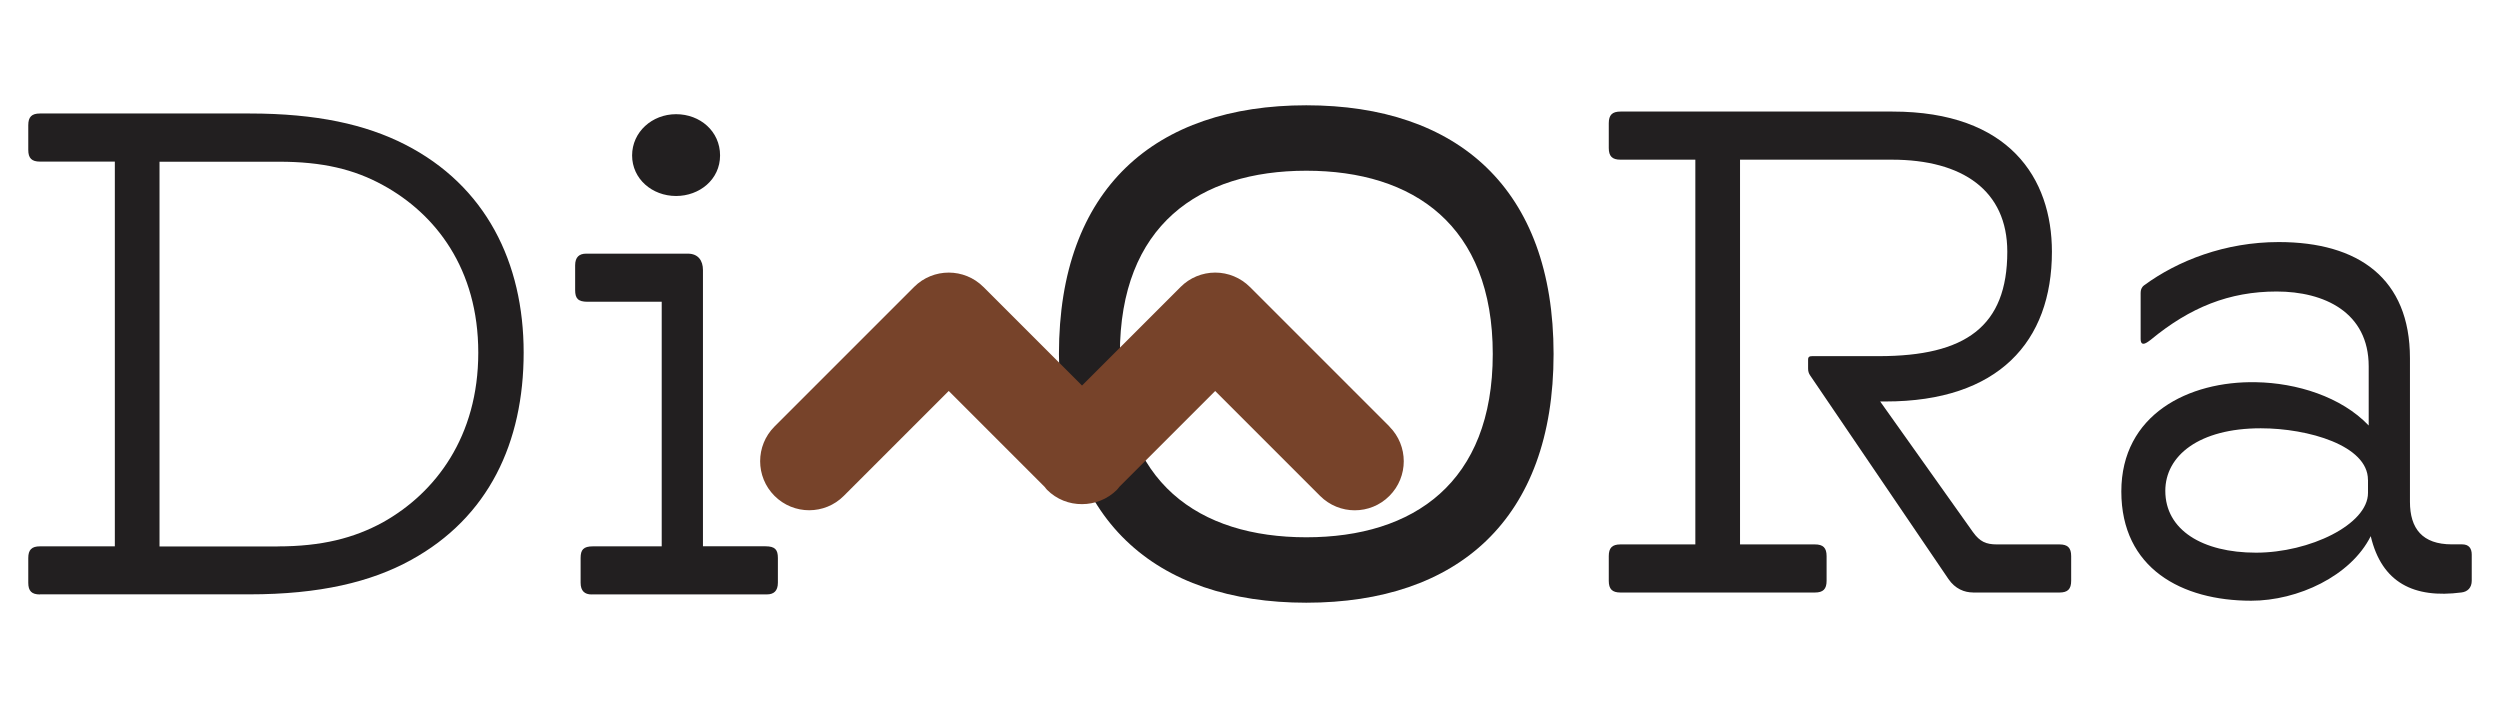
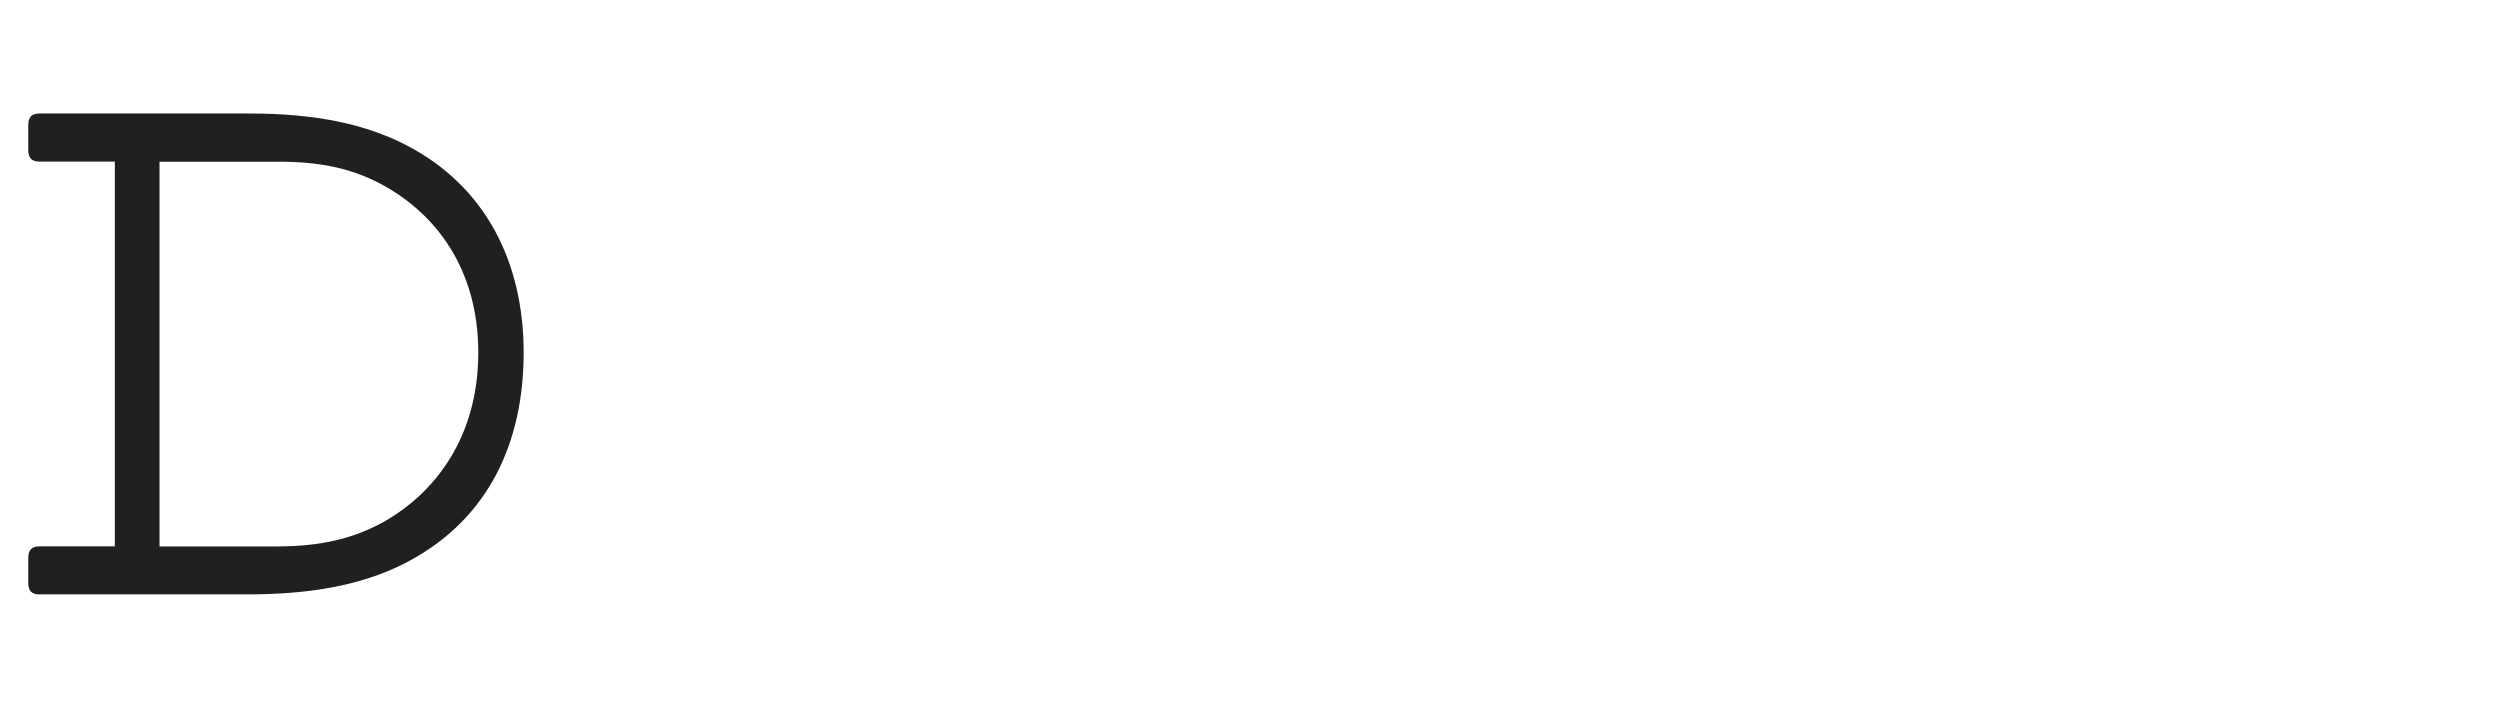
<svg xmlns="http://www.w3.org/2000/svg" id="Livello_1" data-name="Livello 1" viewBox="0 0 466.1 132">
  <defs>
    <style>      .cls-1 {        fill: #77432a;      }      .cls-2 {        fill: #221f20;      }    </style>
  </defs>
-   <path class="cls-2" d="M197.43,66c0-30.87,17.93-46.37,46.11-46.37s46.11,15.5,46.11,46.37-17.93,46.37-46.11,46.37-46.11-15.5-46.11-46.37h0ZM243.55,31.83c-19.98,0-34.76,10.17-34.76,34.17s14.78,34.17,34.76,34.17,34.76-10.17,34.76-34.17-14.78-34.17-34.76-34.17Z" />
  <path class="cls-2" d="M7.45,110.83c-1.54,0-2.18-.64-2.18-2.18v-4.61c0-1.54.64-2.18,2.18-2.18h13.96V30.13H7.45c-1.54,0-2.18-.64-2.18-2.18v-4.61c0-1.54.64-2.18,2.18-2.18h39.07c12.55,0,21.65,2.05,28.95,5.76,15.11,7.69,22.16,22.03,22.16,38.81s-6.53,30.74-21.01,38.68c-7.43,4.1-17.04,6.4-30.1,6.4H7.45v.02ZM51.77,101.87c8.2,0,14.22-1.54,19.6-4.48,9.86-5.51,17.8-16.01,17.8-31.64s-7.94-25.87-17.8-31.25c-5.38-2.95-11.27-4.35-19.34-4.35h-22.29v71.73h22.03Z" />
-   <path class="cls-2" d="M110.3,110.83c-1.28,0-2.05-.64-2.05-2.18v-4.61c0-1.54.51-2.18,2.31-2.18h12.81v-45.6h-13.83c-1.79,0-2.31-.64-2.31-2.18v-4.61c0-1.54.77-2.18,2.05-2.18h18.96c1.92,0,2.82,1.28,2.82,3.07v51.49h11.66c1.79,0,2.31.64,2.31,2.18v4.61c0,1.54-.77,2.18-2.05,2.18h-32.68ZM126.05,36.54c-4.48,0-8.2-3.2-8.2-7.56s3.71-7.69,8.2-7.69,8.2,3.2,8.2,7.69-3.84,7.56-8.2,7.56Z" />
-   <path class="cls-1" d="M259.05,79.52l-26.02-26.02c-1.71-1.71-4.04-2.68-6.46-2.68s-4.75.96-6.46,2.68l-18.38,18.38-18.38-18.38c-3.57-3.57-9.36-3.57-12.93,0l-26.02,26.02c-3.57,3.57-3.57,9.36,0,12.93,1.78,1.78,4.12,2.68,6.46,2.68s4.68-.89,6.46-2.68l19.56-19.56,17.89,17.89c.15.18.27.37.44.54,1.8,1.8,4.16,2.69,6.52,2.67,2.35,0,4.71-.88,6.51-2.67.17-.17.29-.37.44-.54l17.88-17.88,19.56,19.56c1.78,1.78,4.12,2.68,6.46,2.68s4.68-.89,6.46-2.68c3.57-3.57,3.57-9.36,0-12.93h.01Z" />
  <g>
-     <path class="cls-2" d="M367.84,110.46c-1.54,0-3.33-.64-4.61-2.56l-25.75-37.91c-.26-.38-.38-.77-.38-1.28v-1.67c0-.51.26-.64.77-.64h12.42c16.14,0,23.95-5.51,23.95-19.47,0-11.4-8.33-17.16-21.52-17.16h-28.31v71.73h13.96c1.54,0,2.18.64,2.18,2.18v4.61c0,1.54-.64,2.18-2.18,2.18h-36.25c-1.54,0-2.18-.64-2.18-2.18v-4.61c0-1.54.64-2.18,2.18-2.18h13.96V29.77h-13.96c-1.54,0-2.18-.64-2.18-2.18v-4.61c0-1.54.64-2.18,2.18-2.18h50.72c21.77,0,29.72,12.42,29.72,26.13,0,16.78-9.99,27.92-31,27.92h-1.02l17.29,24.34c1.28,1.79,2.43,2.31,4.48,2.31h11.66c1.54,0,2.18.64,2.18,2.18v4.61c0,1.54-.64,2.18-2.18,2.18h-16.14,0Z" />
-     <path class="cls-2" d="M460.83,108.28c0,1.28-.77,2.05-1.92,2.18-8.84,1.15-14.86-1.79-16.91-10.5-3.71,7.43-13.58,12.04-22.29,12.04-12.94,0-24.21-6.02-24.21-20.37s12.55-20.62,25.11-20.37c7.56.13,15.88,2.69,21.01,8.07v-11.02c0-10.12-8.33-13.96-17.16-13.96s-16.14,2.95-23.44,8.97c-.38.26-1.92,1.67-1.92-.13v-8.58c0-.51.13-1.02.64-1.41,6.28-4.61,15.11-8.07,25.11-8.07,14.86,0,24.46,6.79,24.46,21.65v26.77c0,5,2.31,7.94,7.81,7.94h1.92c1.28,0,1.79.77,1.79,1.92v4.87h0ZM441.48,89.46c0-6.4-11.14-9.61-19.98-9.61-11.53,0-17.8,5.12-17.8,11.66,0,7.3,6.92,11.53,16.91,11.53s20.88-5.25,20.88-11.14v-2.43h-.01Z" />
-   </g>
+     </g>
</svg>